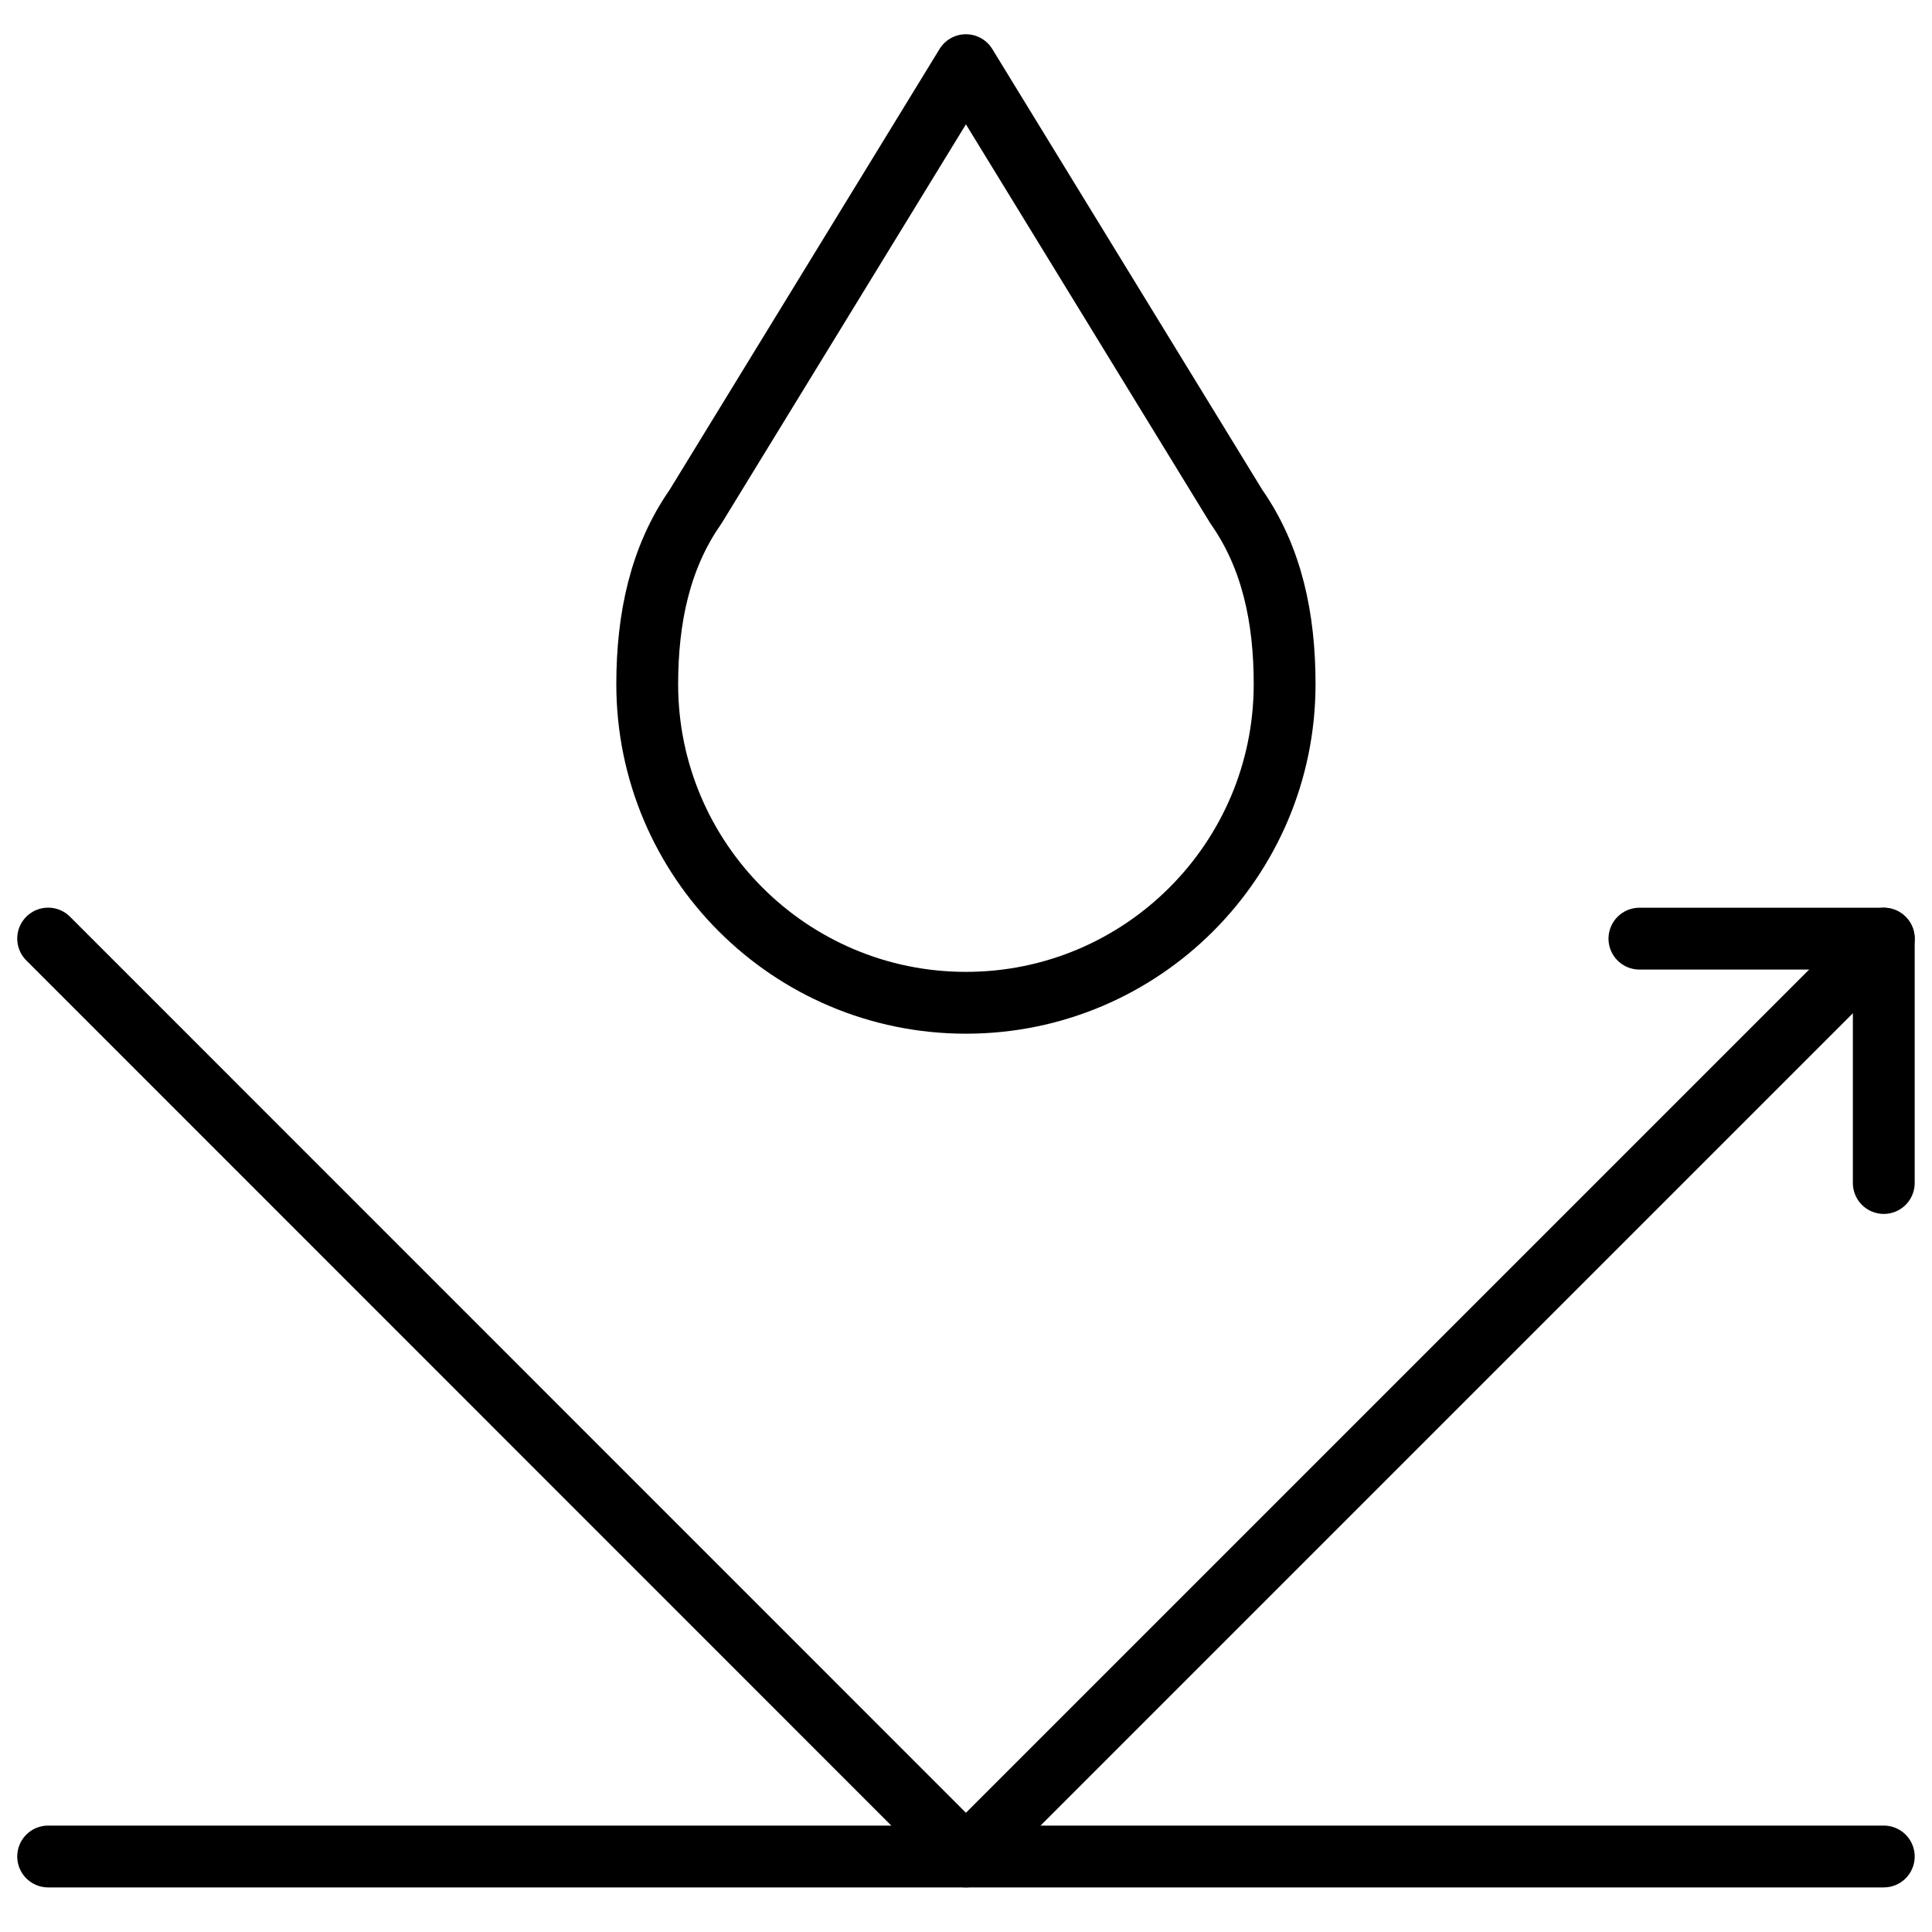
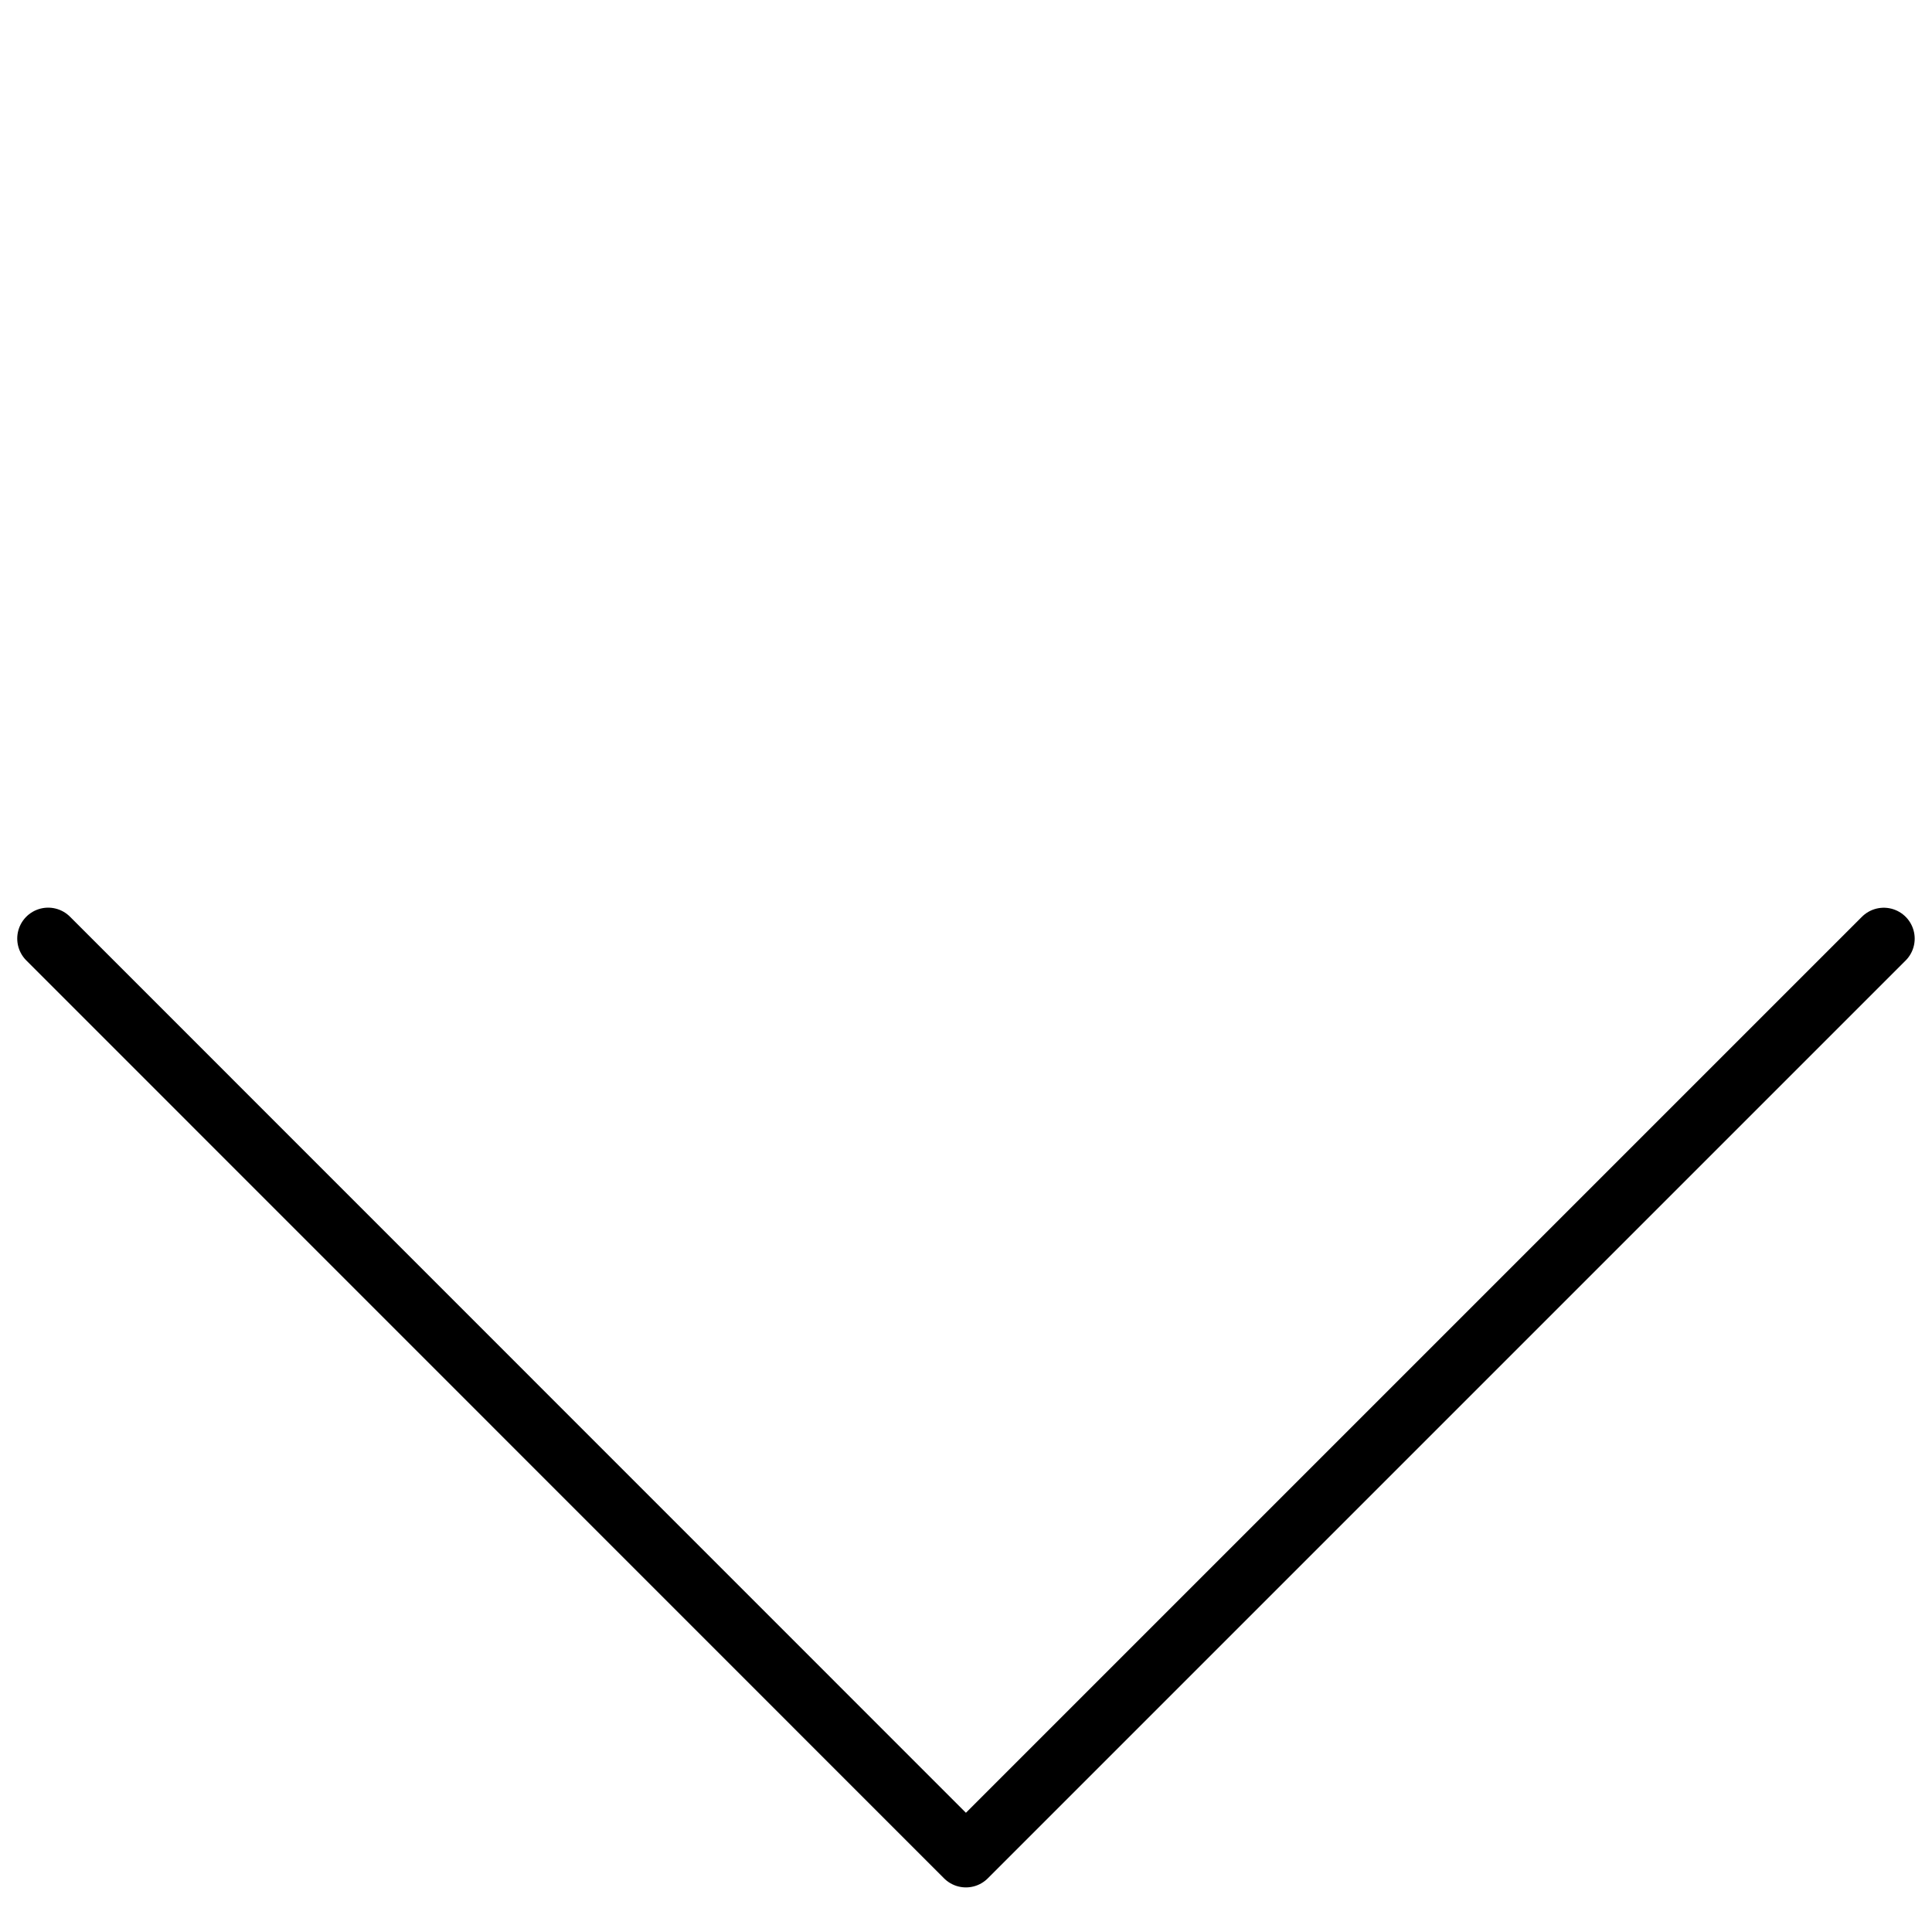
<svg xmlns="http://www.w3.org/2000/svg" viewBox="0 0 250 250" version="1.1" id="Layer_1">
  <defs>
    <style>
      .st0 {
        fill: none;
        stroke: #000;
        stroke-linecap: round;
        stroke-linejoin: round;
        stroke-width: 8px;
      }
    </style>
  </defs>
  <g>
-     <polyline points="243.76 153.08 243.76 121.46 212.14 121.46" class="st0" />
    <polyline points="243.76 121.46 124.99 240.23 6.23 121.45" class="st0" />
  </g>
-   <line y2="240.23" x2="243.76" y1="240.23" x1="6.23" class="st0" />
-   <path d="M159.99,65.57L124.99,8.43l-34.99,57.14c-4.59,6.56-6.24,14.4-6.25,22.95,0,22.77,18.47,41.24,41.24,41.24s41.24-18.46,41.24-41.24c0-8.56-1.65-16.4-6.24-22.95Z" class="st0" />
</svg>